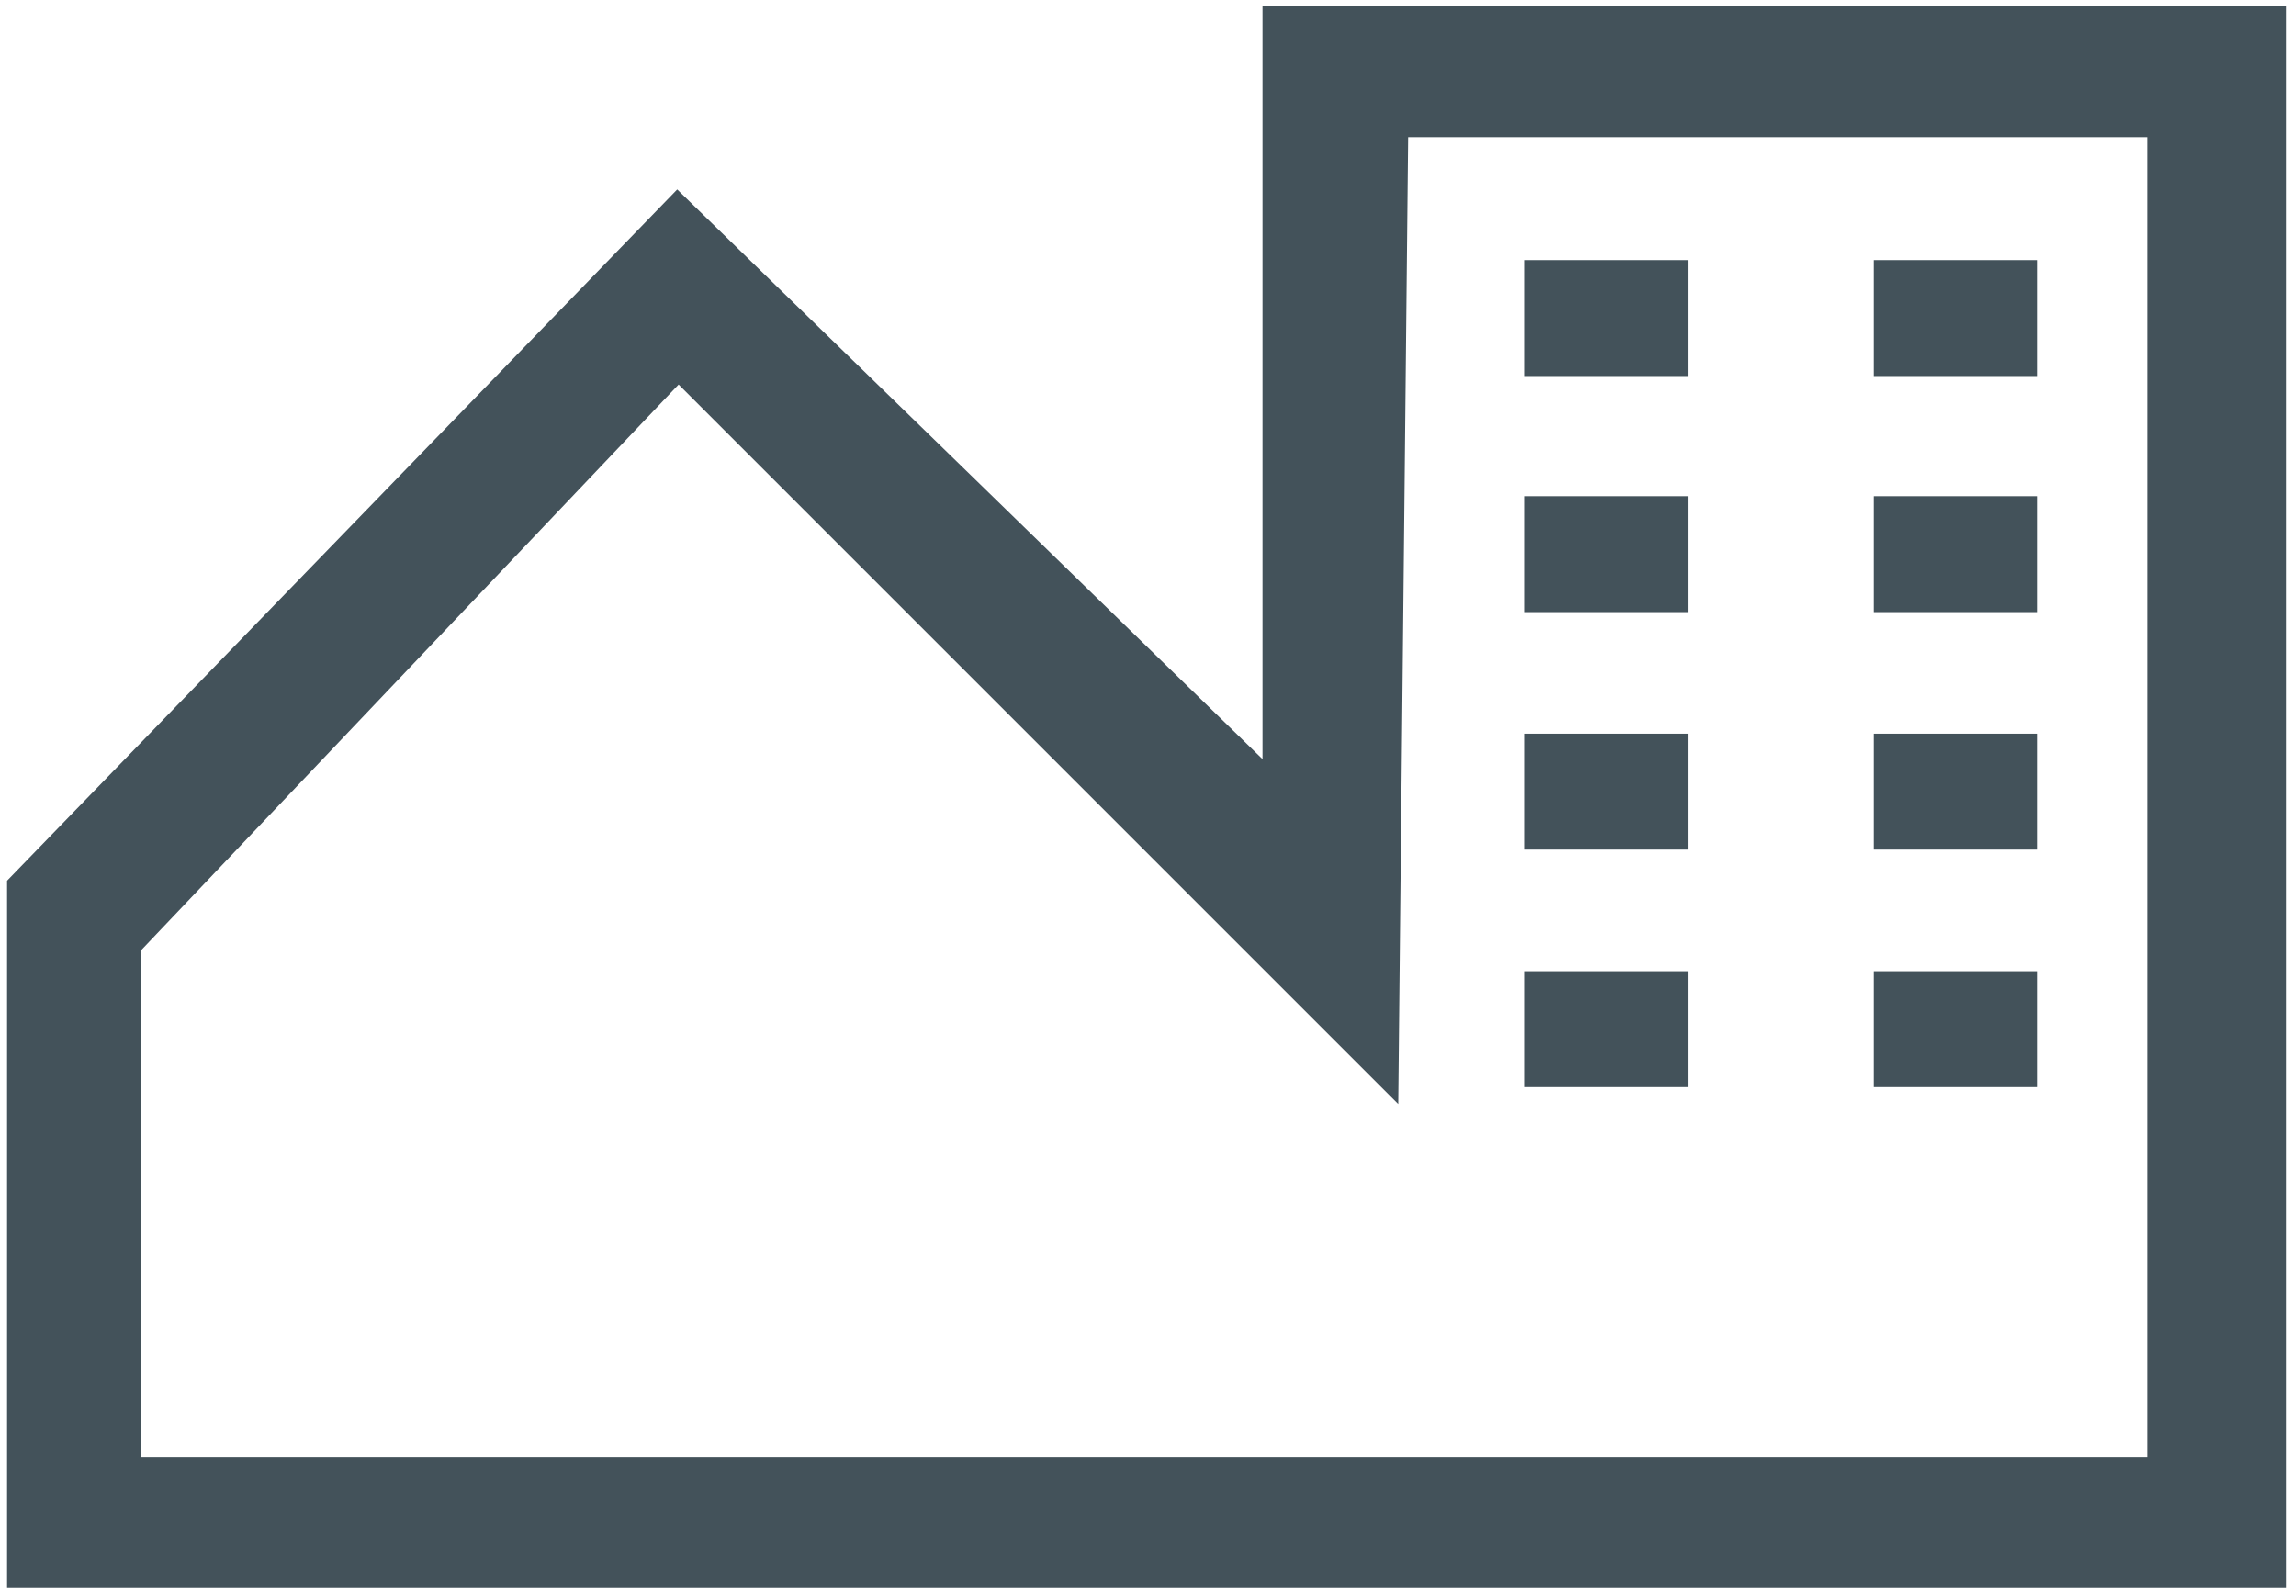
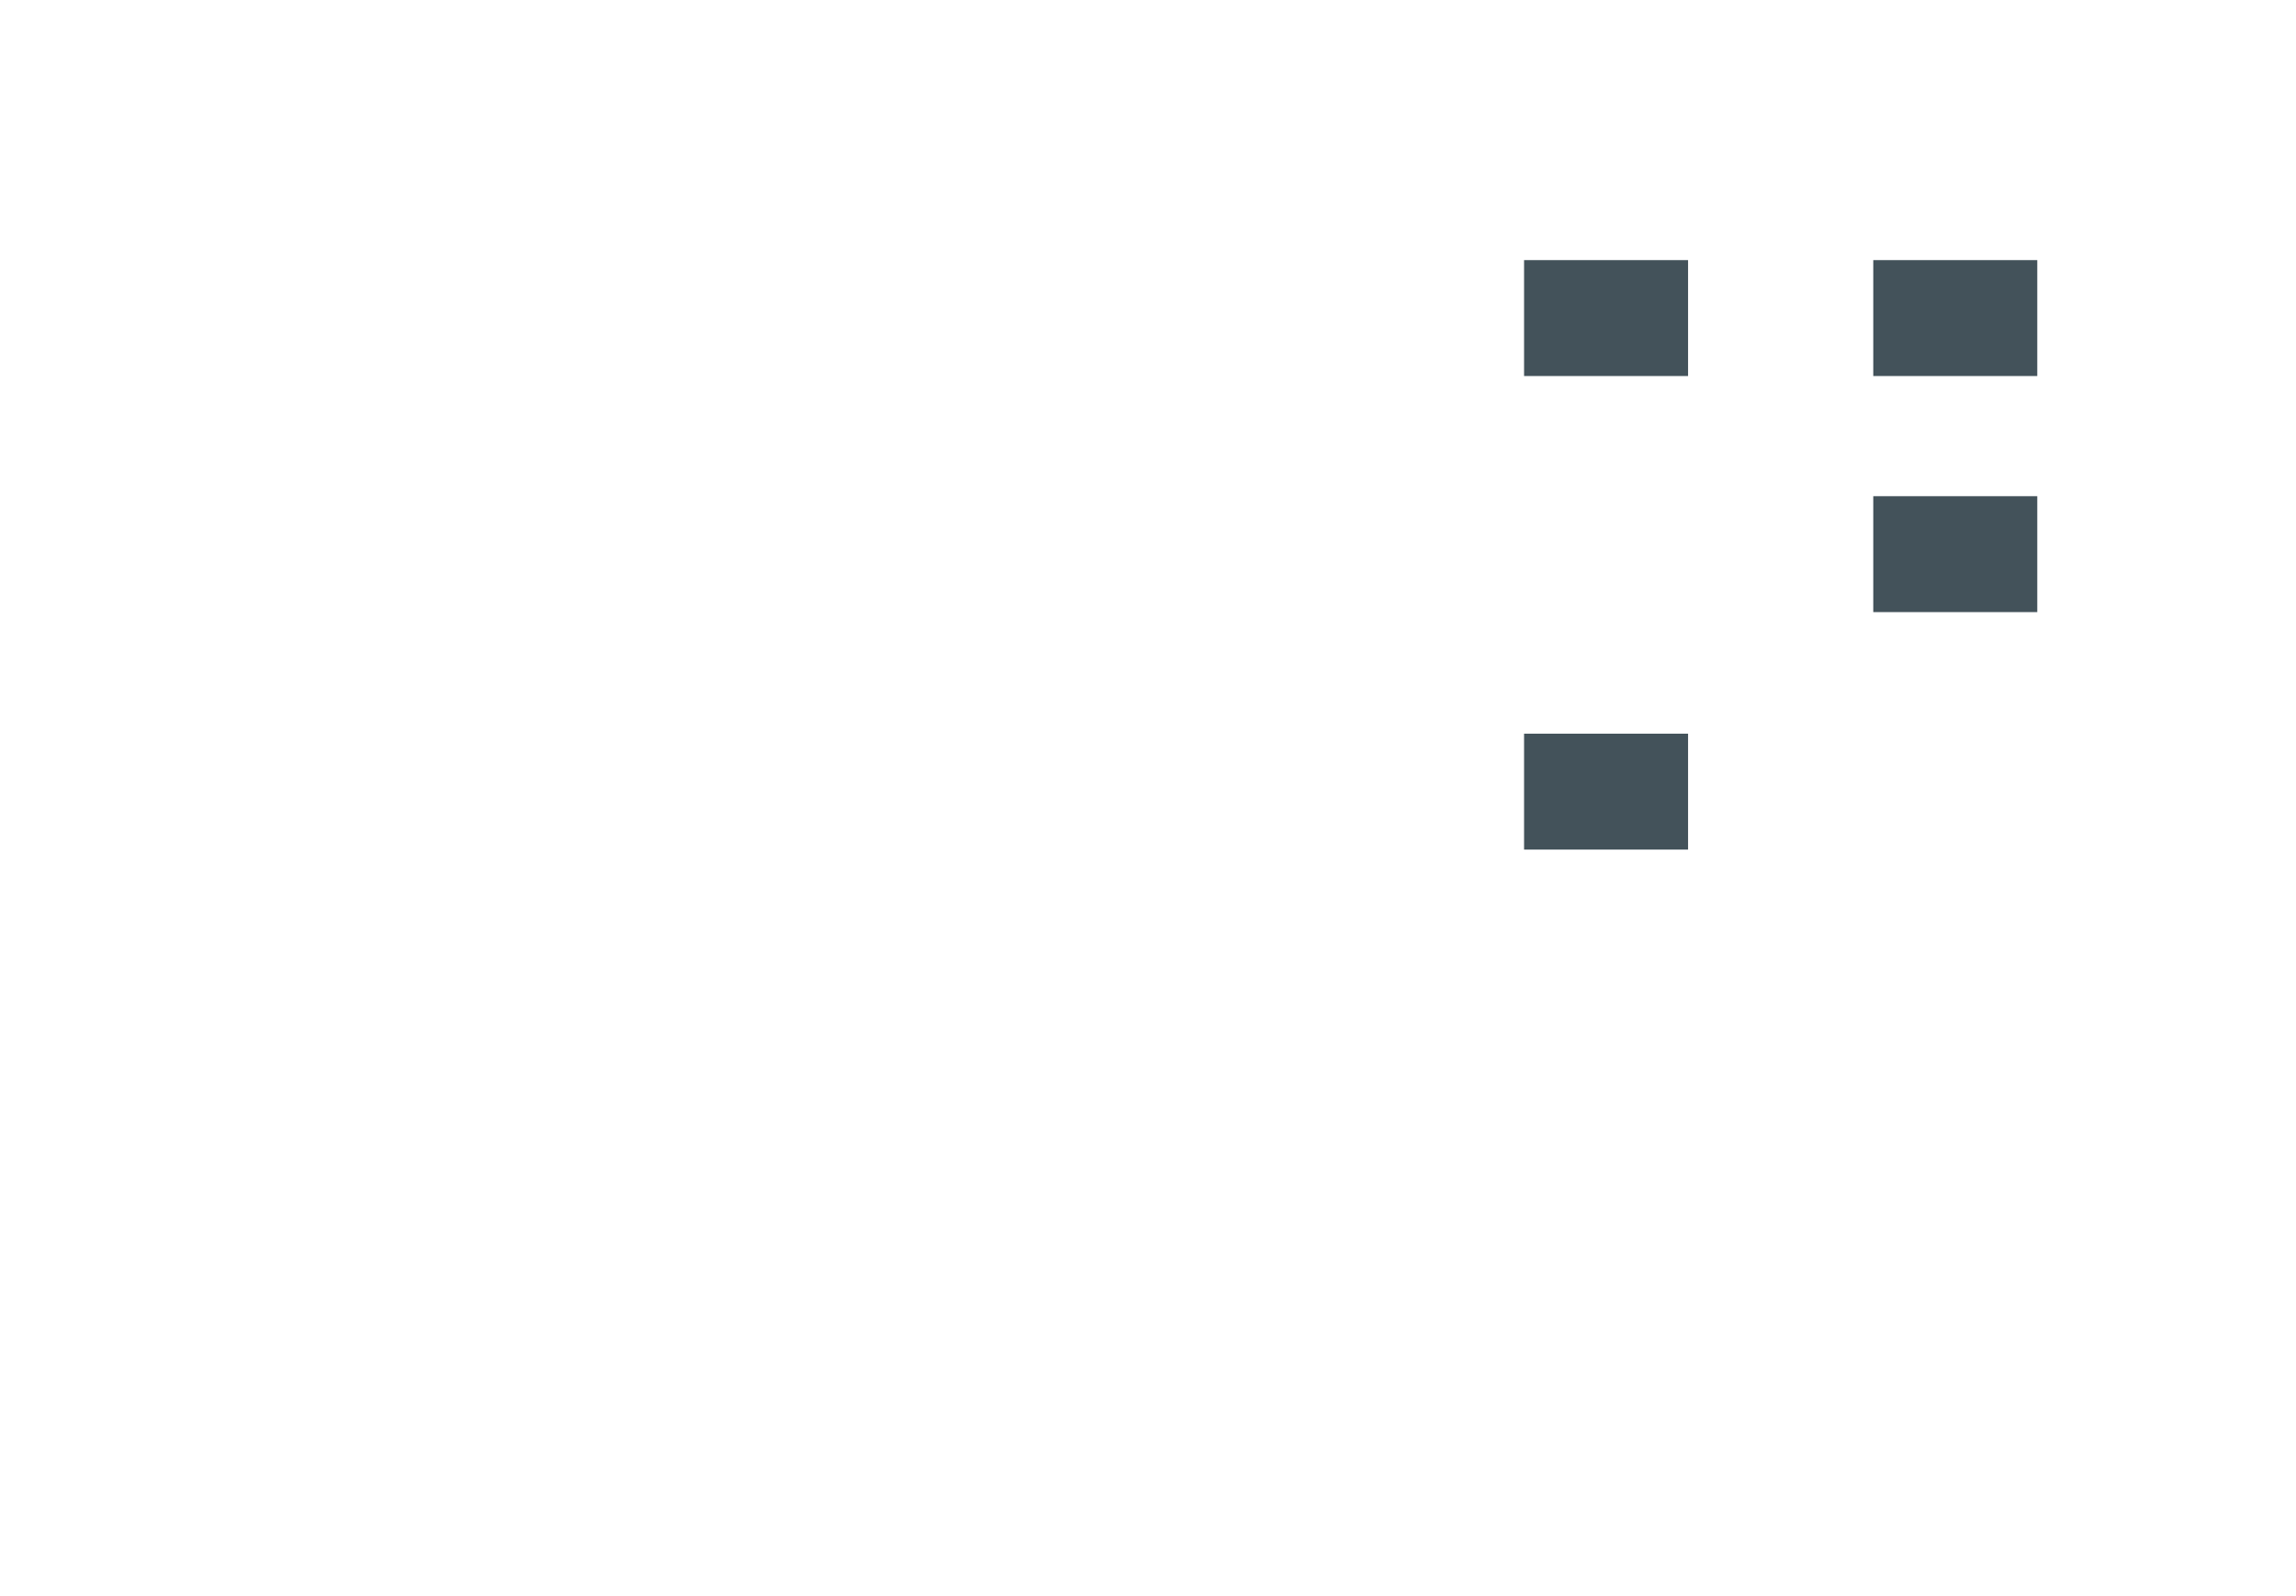
<svg xmlns="http://www.w3.org/2000/svg" version="1.1" id="Layer_1" x="0px" y="0px" viewBox="0 0 162.4 112.9" style="enable-background:new 0 0 162.4 112.9;" xml:space="preserve">
  <style type="text/css">
	.st0{fill:#43525A;}
</style>
-   <path class="st0" d="M89.3,0.4v53.3L47.9,13.4L0.5,62.3v50h161.2V0.4H89.3z M151.9,103.1H10V67.2l38-40l50.9,50.9l0.7-68.4h52.3  V103.1z" />
  <rect x="107.8" y="18.4" class="st0" width="11.6" height="8.2" />
-   <rect x="107.8" y="35.1" class="st0" width="11.6" height="8.2" />
  <rect x="107.8" y="51.9" class="st0" width="11.6" height="8.2" />
-   <rect x="107.8" y="68.7" class="st0" width="11.6" height="8.2" />
  <rect x="132.5" y="18.4" class="st0" width="11.6" height="8.2" />
  <rect x="132.5" y="35.1" class="st0" width="11.6" height="8.2" />
-   <rect x="132.5" y="51.9" class="st0" width="11.6" height="8.2" />
-   <rect x="132.5" y="68.7" class="st0" width="11.6" height="8.2" />
</svg>